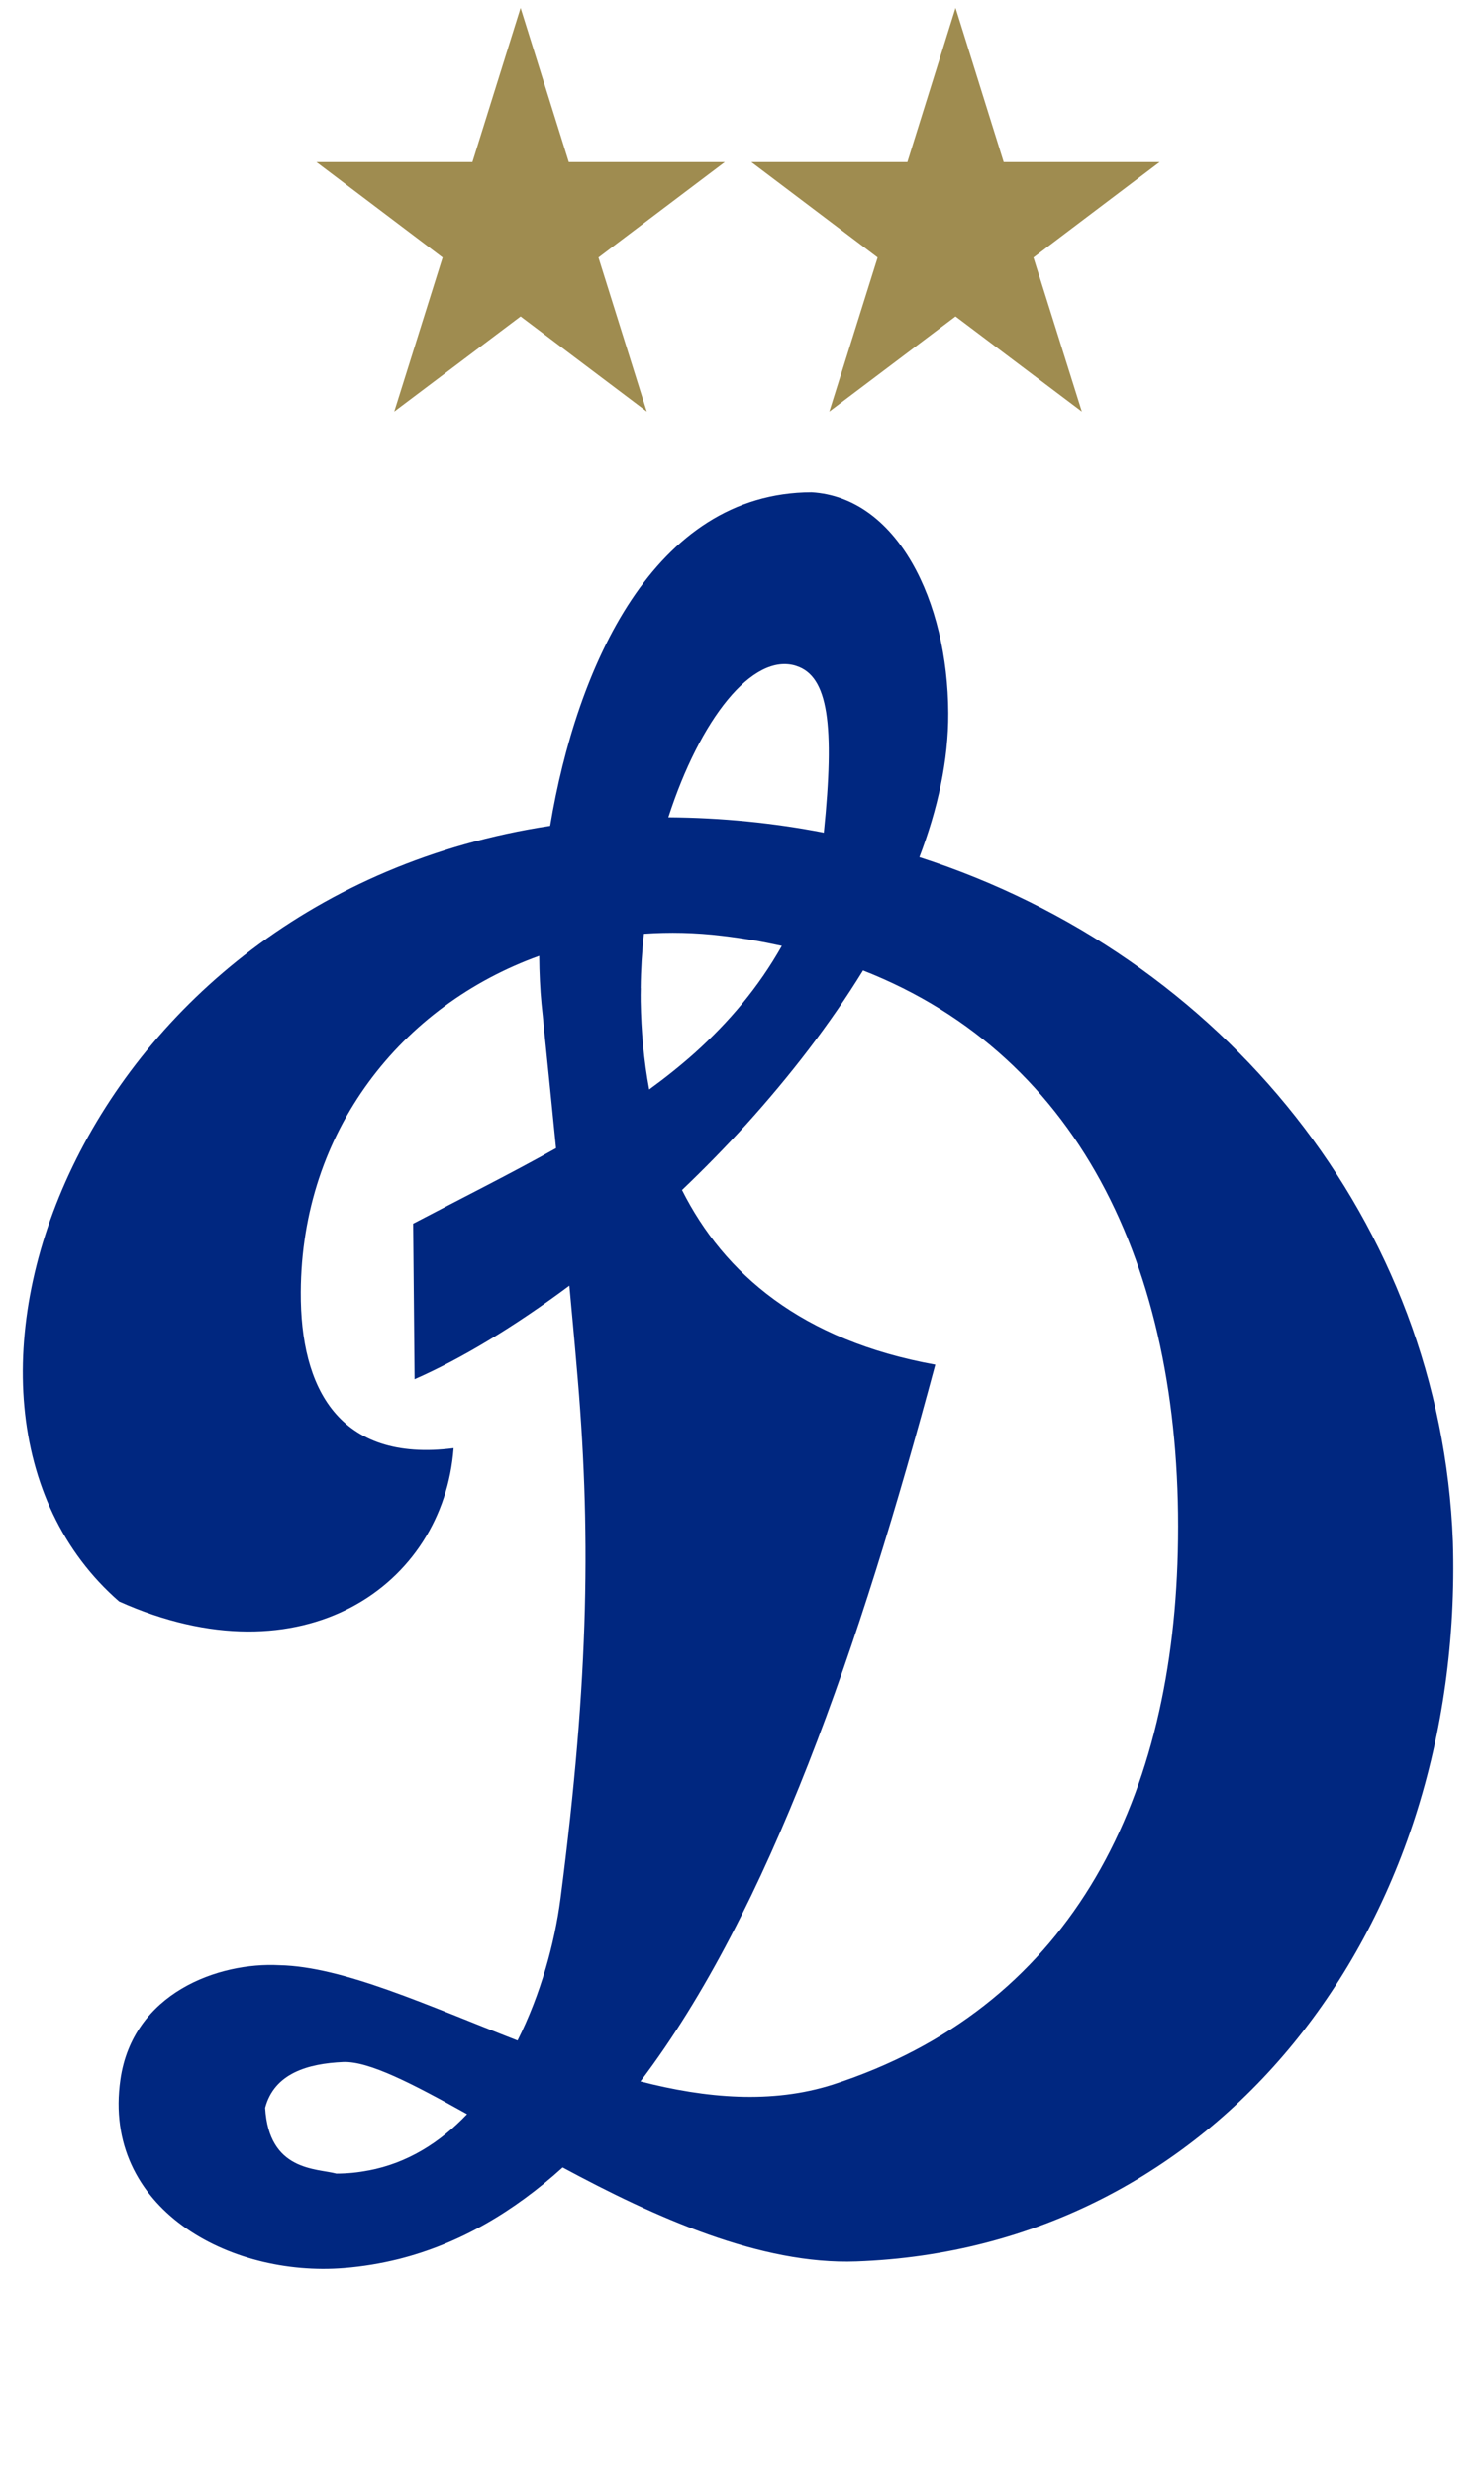
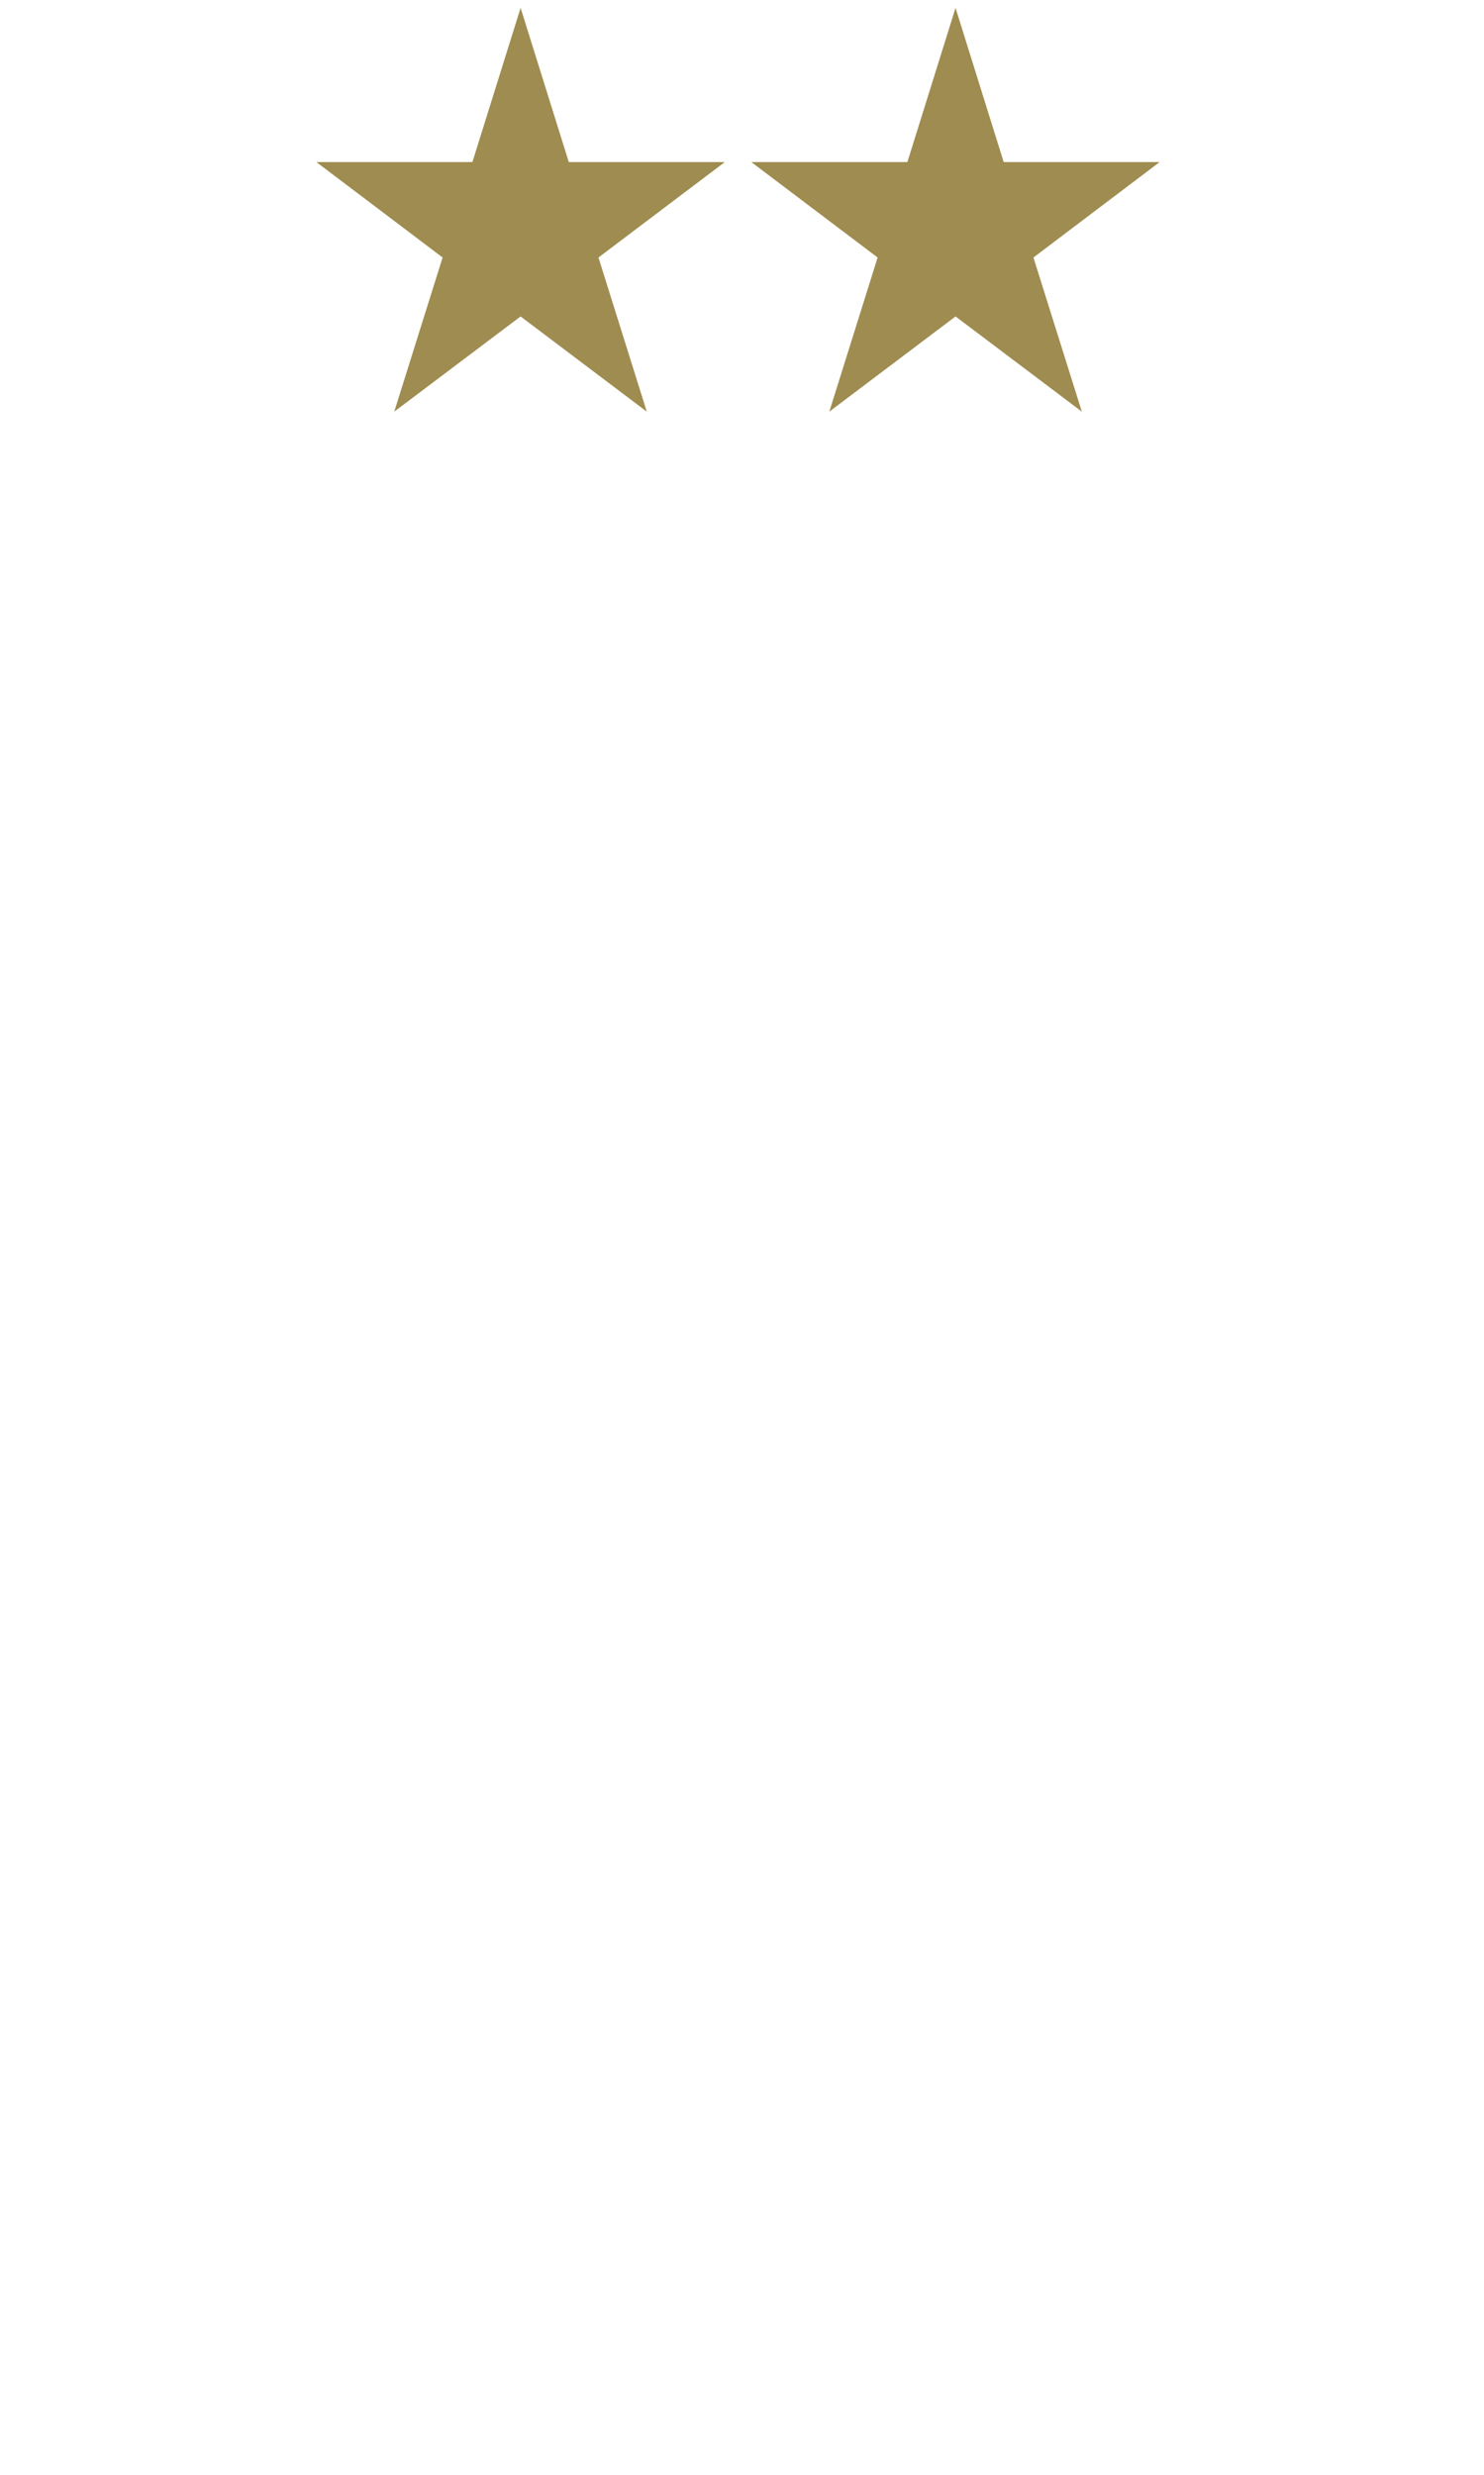
<svg xmlns="http://www.w3.org/2000/svg" fill="none" height="60" viewBox="0 0 36 60" width="36">
  <path d="m12.629.191 1.169 3.738h3.785l-3.065 2.314 1.172 3.737-3.061-2.308-3.065 2.308 1.173-3.737-3.062-2.314h3.785z" fill="#9f8c50" />
  <path d="m23.18.191 1.168 3.738h3.784l-3.062 2.314 1.174 3.737-3.064-2.308-3.062 2.308 1.172-3.737-3.064-2.314h3.786z" fill="#9f8c50" />
-   <path clip-rule="evenodd" d="m28.572 37.628c-.151 6.214-2.714 11.082-8.371 12.913-1.477.47-3.072.332-4.665-.078 3.134-4.128 5.335-10.596 7.153-17.378-3.235-.583-5.124-2.202-6.144-4.233.531-.507 1.053-1.039 1.555-1.589 1.063-1.176 2.042-2.44 2.836-3.734 5.338 2.091 7.801 7.412 7.636 14.099zm-13.03-13.671c.004-.443.031-.886.079-1.318.615-.042 1.252-.03 1.89.048.502.058.987.143 1.455.246-.568 1.009-1.286 1.851-2.108 2.591-.351.313-.722.609-1.109.89-.131-.702-.195-1.417-.207-2.136-.002-.106 0-.213.002-.319zm3.773-7.812c.778.247.937 1.424.67 4.042-1.217-.236-2.478-.362-3.772-.371.766-2.375 2.042-4.008 3.102-3.672zm-10.377 36.477c-.25.049-.509.076-.779.076-.484-.13-1.637-.051-1.727-1.595.22-.834 1.031-1.072 1.896-1.11.622-.024 1.683.527 3.002 1.263-.652.687-1.447 1.189-2.391 1.367zm26.308-15.252c-.297-7.717-5.567-14.212-12.943-16.588.449-1.178.707-2.357.701-3.493-.008-2.722-1.242-5.231-3.316-5.355-3.836.011-5.703 4.251-6.342 8.088-11.432 1.729-15.968 14.01-10.456 18.804 4.447 1.993 7.868-.385 8.114-3.716-2.79.353-3.721-1.46-3.708-3.783.017-3.918 2.453-6.953 5.784-8.152.004.421.022.81.056 1.161.02.198.043.393.059.59.105 1.016.201 1.981.294 2.911-1.101.619-2.274 1.203-3.467 1.83l.035 3.772c1.141-.501 2.434-1.284 3.755-2.268.058.641.12 1.277.173 1.916.356 3.965.312 7.543-.388 12.941-.144 1.1-.487 2.336-1.042 3.443-2.189-.85-4.226-1.794-5.778-1.825-1.465-.079-3.556.661-3.857 2.777-.445 3.113 2.639 4.789 5.427 4.564.455-.036.899-.111 1.329-.218 1.459-.368 2.775-1.136 3.973-2.22 2.236 1.205 4.805 2.364 7.126 2.278 8.693-.31 14.755-7.967 14.471-17.456z" fill="#002780" fill-rule="evenodd" />
</svg>